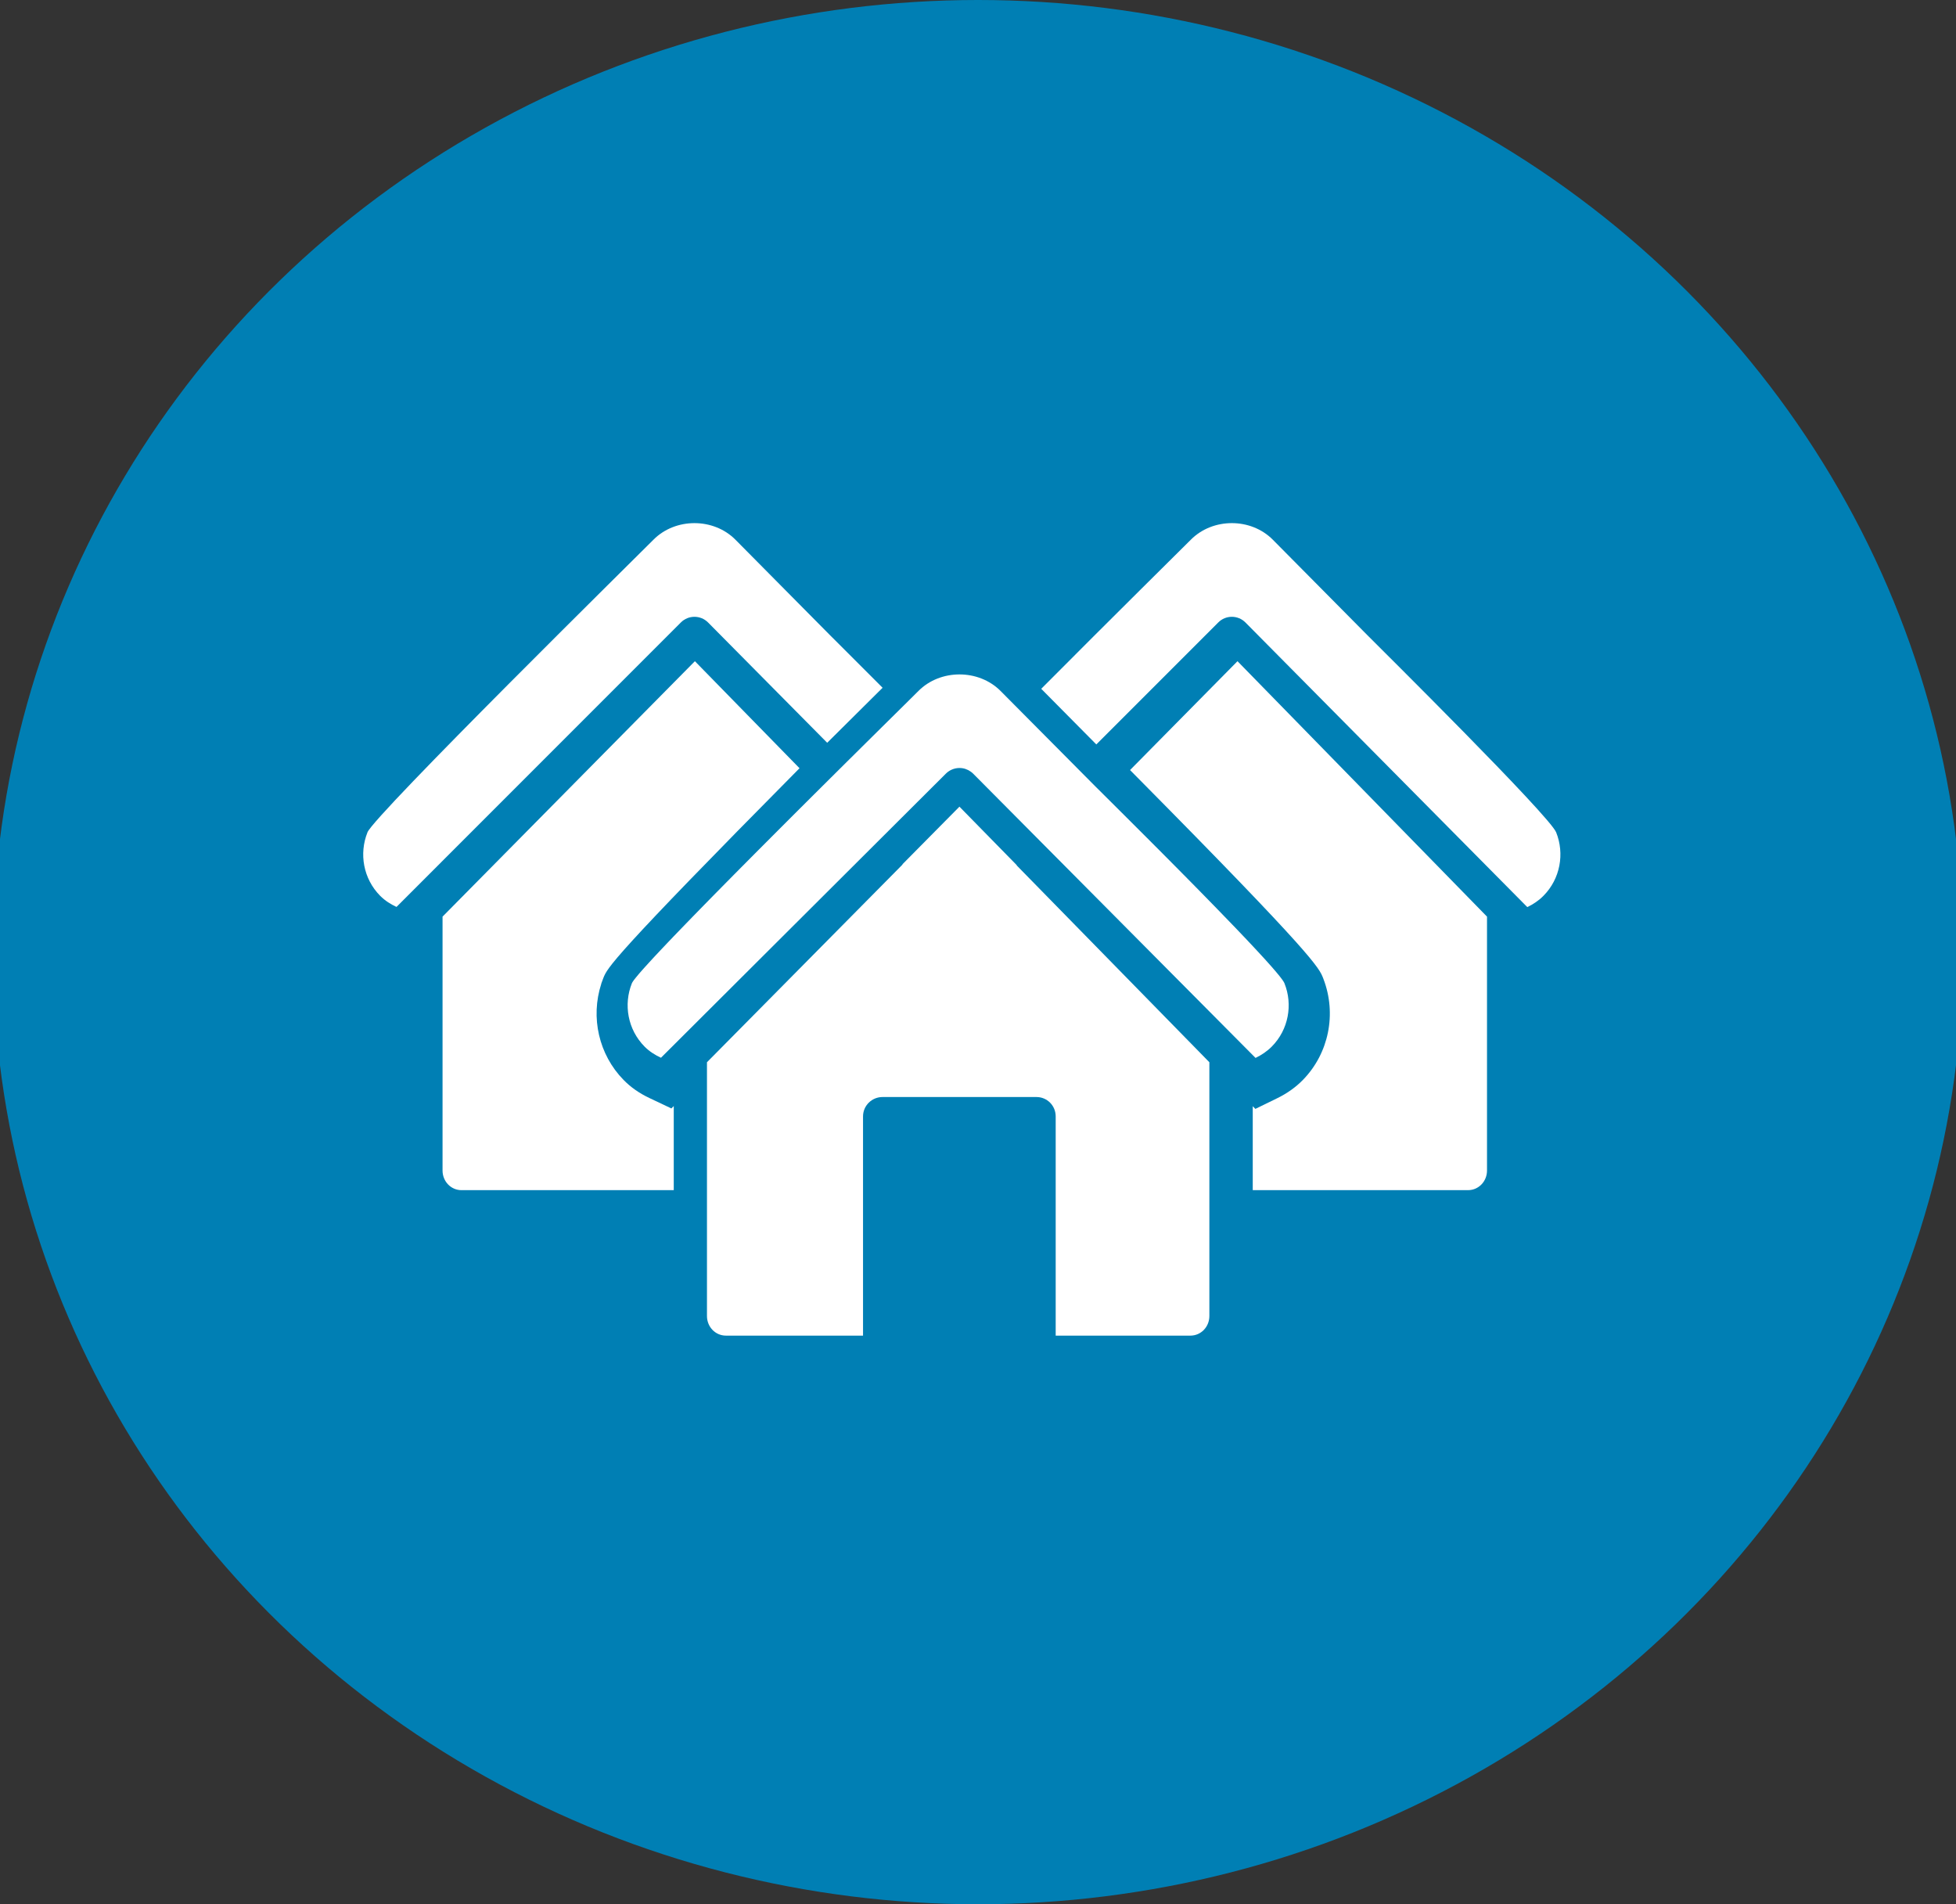
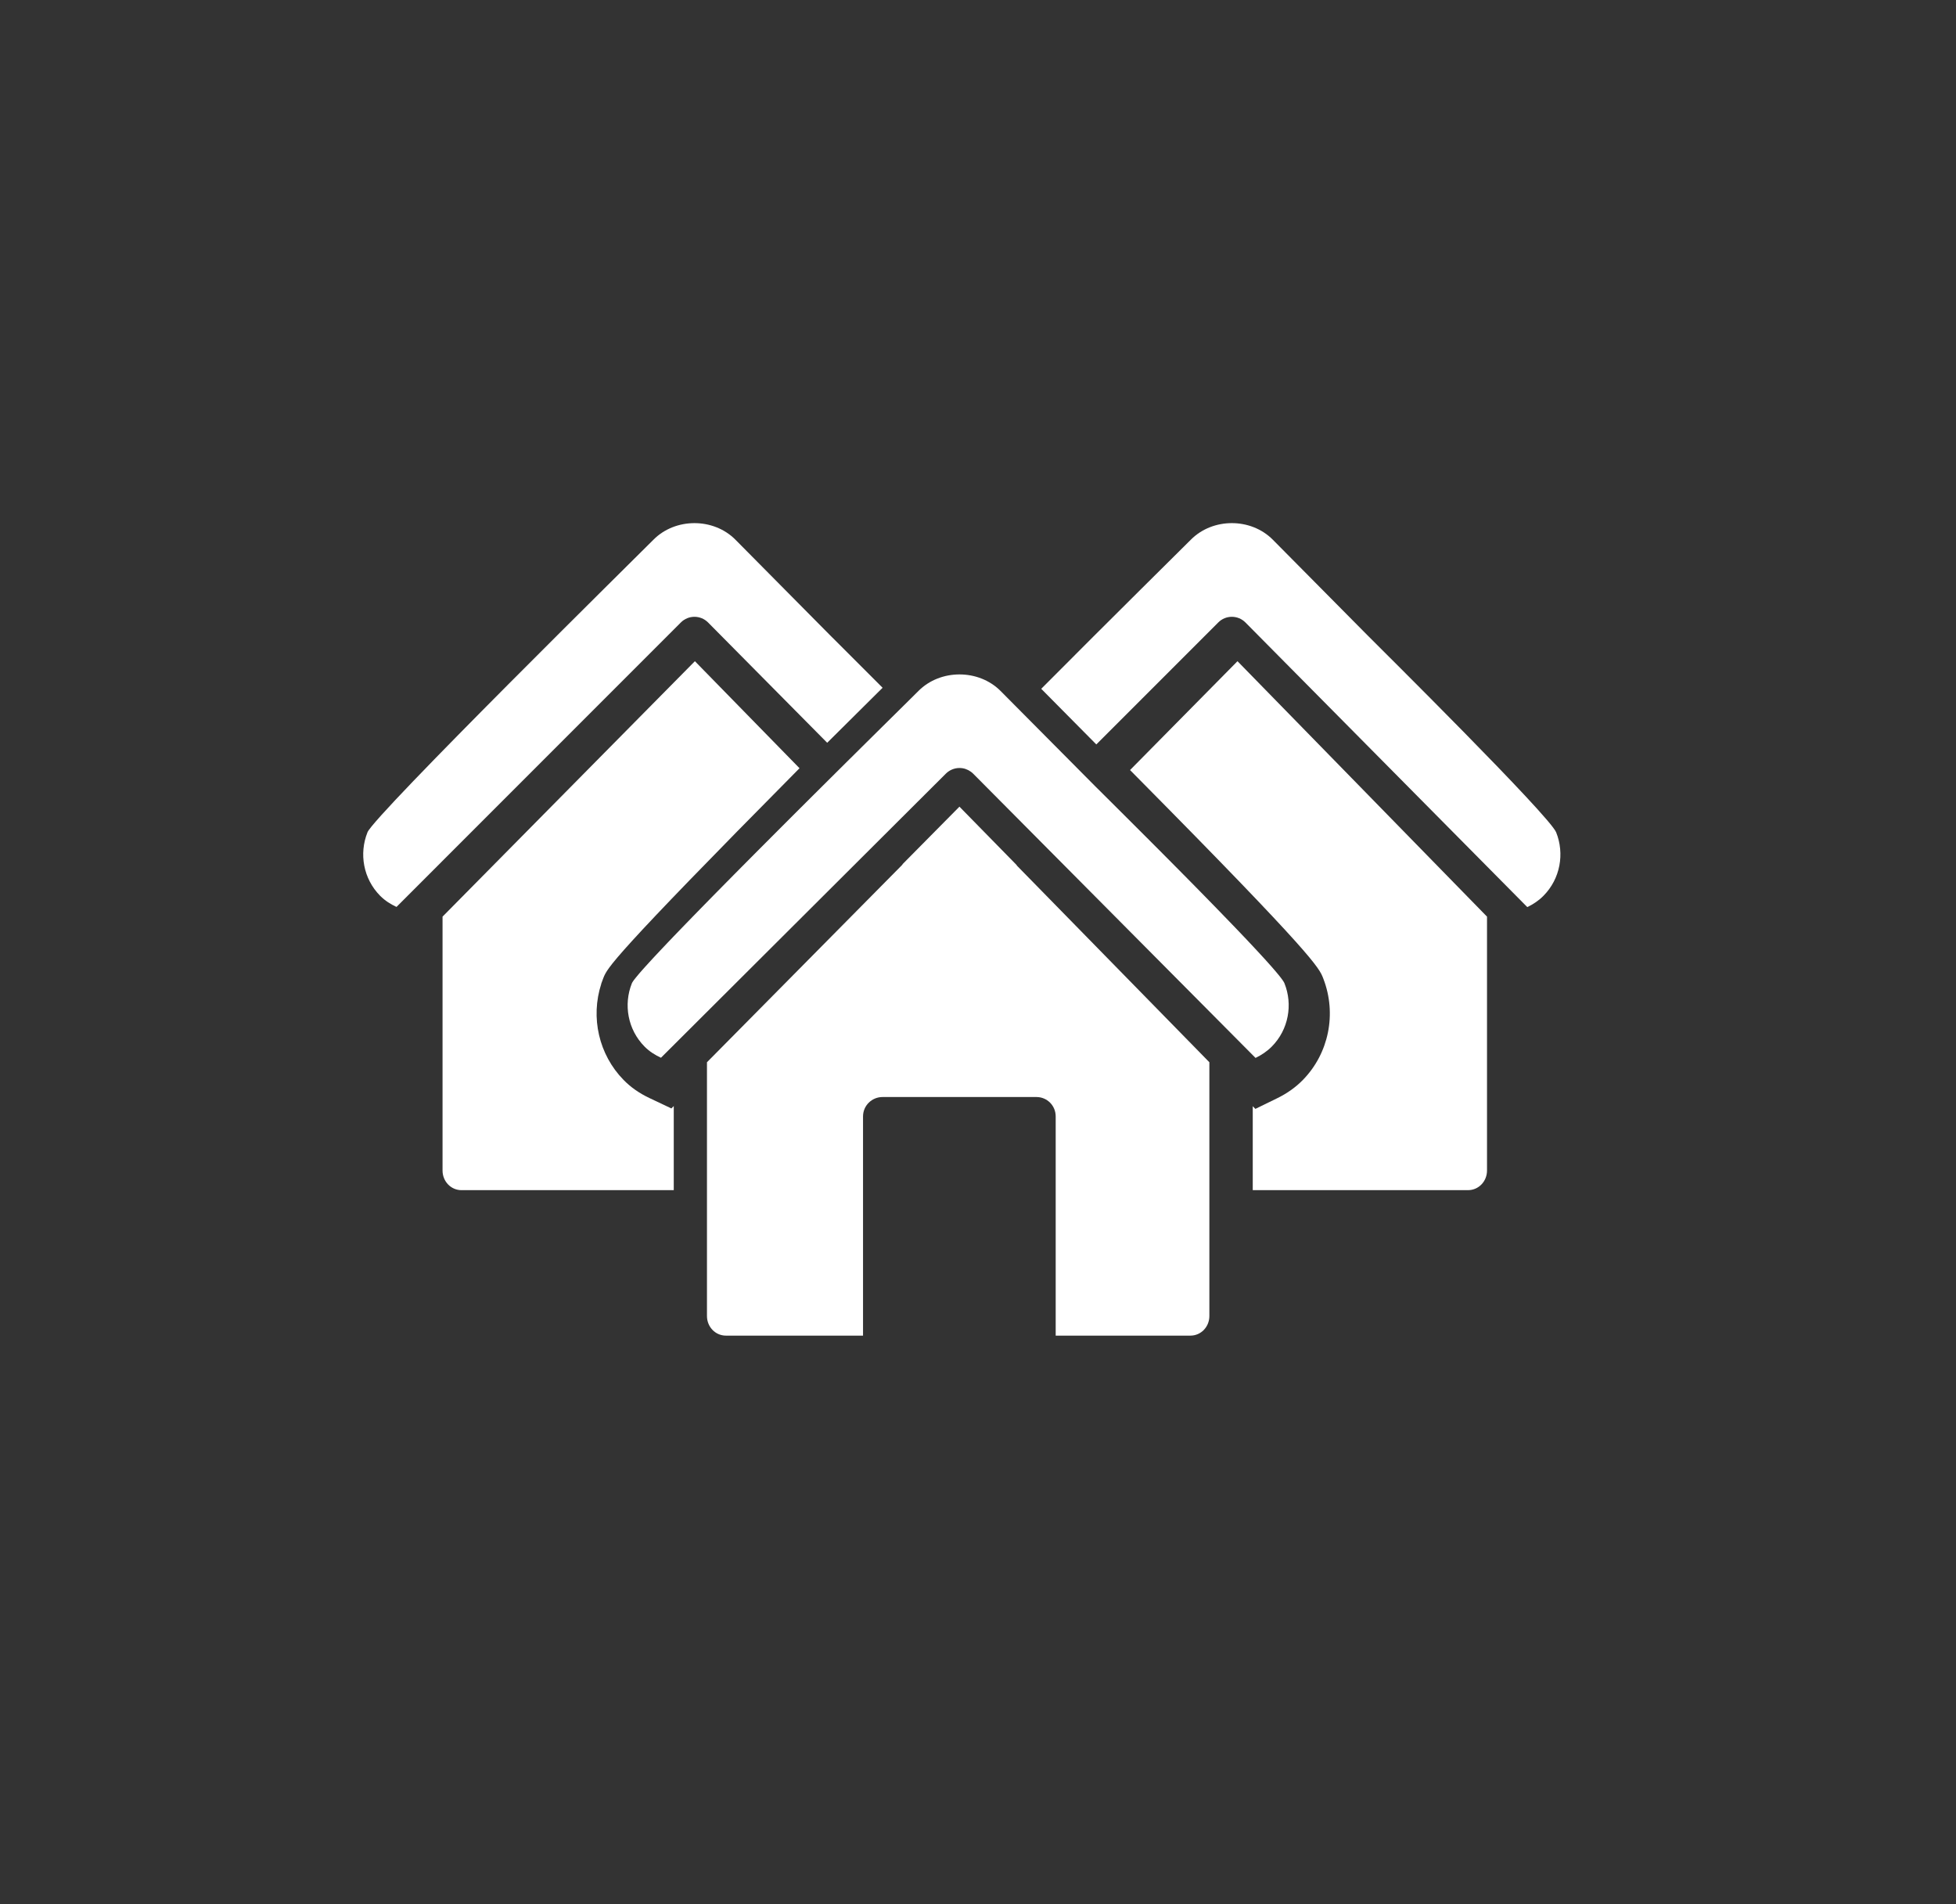
<svg xmlns="http://www.w3.org/2000/svg" preserveAspectRatio="xMidYMid slice" width="75px" height="73px" viewBox="0 0 149 144">
  <rect x="0" y="0" width="149" height="144" fill="#333333" stroke="none" />
  <title>Group 4</title>
  <desc>Created with Sketch.</desc>
  <defs>
    <polygon id="path-1" points="34.233 52 43.53 52 43.53 36.042 34.233 36.042" />
-     <polygon id="path-3" points="13.642 -10.441 84.552 -10.441 84.552 52 -6 52 -6 -10.441 13.642 -10.441 -6 -10.441 -6 18.582 33.284 18.582 33.284 -10.441" />
  </defs>
  <g id="Home" stroke="none" stroke-width="1" fill="none" fill-rule="evenodd">
    <g id="AGM-Automation---Homepage---Desktop" transform="translate(-1080, -1481)">
      <g id="Group" transform="translate(281, 1477)">
        <g id="Group-4" transform="translate(799, 4)">
          <g id="Group-3" fill="#007FB4">
-             <ellipse id="Oval-2" cx="74.5" cy="72" rx="74.5" ry="72" />
-           </g>
+             </g>
          <g id="Page-1" transform="translate(34, 50)">
            <path d="M15.669,33.044 C14.882,32.673 14.236,32.221 13.693,31.665 C11.82,29.752 11.181,26.945 12.005,24.398 L12.006,24.378 L12.074,24.197 C12.092,24.147 12.11,24.097 12.129,24.047 L12.141,24.016 L12.153,23.984 L12.164,23.953 C12.466,23.196 12.751,22.476 27,8.093 L19.087,0 L0,19.316 L0,38.514 C0,39.335 0.631,40 1.435,40 L9.614,40 L11.796,40 L17.488,40 L17.488,33.639 L17.309,33.82 L15.669,33.044 Z" id="Fill-1" fill="#FFFFFF" />
            <path d="M52,8.232 C52.133,8.366 52.319,8.554 52.55,8.787 C65.95,22.317 66.295,23.186 66.6,23.954 L66.613,23.987 L66.625,24.02 C66.626,24.021 66.626,24.024 66.627,24.025 C67.642,26.666 67.036,29.658 65.073,31.665 C64.532,32.219 63.88,32.682 63.139,33.044 L61.48,33.854 L61.281,33.651 L61.281,40 L70.316,40 L70.316,39.999 L77.566,39.999 C78.368,39.999 79,39.334 79,38.514 L79,19.316 L60.127,0 L52,8.232 Z" id="Fill-3" fill="#FFFFFF" />
            <mask id="mask-2" fill="white" />
            <g id="Clip-6" />
-             <polygon id="Fill-5" fill="#FFFFFF" mask="url(#mask-2)" points="39.971 36.042 37.597 36.042 34.233 36.042 34.233 39.754 34.233 52.001 43.53 52.001 43.53 36.042 43.275 36.042" />
            <mask id="mask-4" fill="white" />
            <g id="Clip-9" />
            <path d="M20.087,-2.925 L29.094,6.168 C30.291,4.979 31.569,3.709 32.943,2.346 C33.063,2.228 33.176,2.116 33.284,2.009 C31.238,-0.047 29.611,-1.658 29.289,-1.985 L22.154,-9.187 C20.498,-10.859 17.608,-10.859 15.952,-9.187 C14.9,-8.125 -5.152,11.629 -5.68,12.942 C-5.68,12.943 -5.68,12.947 -5.68,12.947 C-6.321,14.547 -6,16.448 -4.718,17.742 C-4.351,18.112 -3.927,18.374 -3.483,18.582 L18.02,-2.925 C18.591,-3.501 19.517,-3.501 20.087,-2.925" id="Fill-8" fill="#FFFFFF" />
            <path d="M32.94,5.273 C32.838,5.373 32.736,5.475 32.631,5.579 C32.447,5.761 32.256,5.95 32.062,6.142 C32.053,6.152 32.044,6.16 32.034,6.169 C31.64,6.561 31.224,6.972 30.792,7.401 C30.787,7.406 30.781,7.41 30.776,7.415 C30.113,8.073 29.413,8.769 28.687,9.49 C28.672,9.506 28.656,9.521 28.642,9.536 C28.476,9.7 28.309,9.867 28.141,10.033 C28.115,10.058 28.091,10.084 28.065,10.109 C27.912,10.261 27.76,10.413 27.606,10.567 C27.571,10.601 27.538,10.635 27.503,10.668 C27.428,10.744 27.352,10.82 27.275,10.896 C27.204,10.966 27.133,11.037 27.062,11.108 C26.964,11.206 26.865,11.305 26.767,11.403 C26.692,11.478 26.618,11.552 26.542,11.627 C26.476,11.694 26.409,11.761 26.341,11.828 C26.231,11.939 26.119,12.05 26.007,12.162 C25.939,12.23 25.871,12.297 25.805,12.364 C25.733,12.435 25.663,12.505 25.593,12.576 C25.513,12.655 25.435,12.733 25.356,12.813 C25.253,12.917 25.15,13.019 25.047,13.123 C24.986,13.183 24.926,13.243 24.866,13.304 C24.747,13.422 24.63,13.54 24.513,13.658 C24.471,13.7 24.429,13.74 24.389,13.782 C24.286,13.884 24.185,13.987 24.082,14.09 C24.028,14.144 23.975,14.198 23.922,14.25 C23.797,14.377 23.67,14.503 23.545,14.629 C23.502,14.672 23.459,14.714 23.418,14.757 C23.309,14.866 23.203,14.974 23.096,15.081 C23.061,15.117 23.024,15.153 22.989,15.189 C22.861,15.317 22.734,15.446 22.606,15.574 C22.562,15.62 22.516,15.665 22.471,15.71 C22.342,15.841 22.211,15.973 22.083,16.102 C22.056,16.129 22.03,16.155 22.004,16.181 C21.894,16.294 21.783,16.405 21.674,16.517 C21.632,16.557 21.591,16.599 21.55,16.641 C21.425,16.768 21.298,16.895 21.175,17.021 C21.141,17.055 21.108,17.089 21.076,17.122 C20.959,17.241 20.843,17.358 20.727,17.476 C20.706,17.497 20.684,17.519 20.663,17.54 C20.537,17.67 20.41,17.797 20.286,17.924 C20.254,17.957 20.221,17.99 20.189,18.023 C20.066,18.149 19.944,18.273 19.823,18.396 C19.794,18.425 19.767,18.454 19.739,18.483 C19.631,18.593 19.525,18.702 19.418,18.811 C19.394,18.834 19.371,18.859 19.347,18.883 C19.228,19.006 19.109,19.126 18.992,19.247 C18.963,19.276 18.936,19.305 18.907,19.334 C18.787,19.457 18.668,19.58 18.552,19.701 C18.549,19.702 18.548,19.703 18.546,19.706 C18.43,19.825 18.316,19.943 18.203,20.061 C18.178,20.086 18.153,20.111 18.13,20.136 C18.019,20.25 17.911,20.363 17.804,20.474 C17.783,20.495 17.762,20.516 17.743,20.537 C17.643,20.641 17.545,20.743 17.448,20.842 C17.435,20.857 17.421,20.871 17.408,20.886 C17.304,20.994 17.202,21.101 17.102,21.205 C17.081,21.228 17.06,21.249 17.039,21.271 C16.939,21.376 16.842,21.479 16.745,21.582 C16.74,21.587 16.733,21.592 16.728,21.599 C16.636,21.696 16.547,21.79 16.46,21.883 C16.442,21.902 16.425,21.921 16.407,21.94 C16.319,22.033 16.233,22.124 16.15,22.214 C16.133,22.231 16.117,22.249 16.1,22.266 C16.024,22.349 15.948,22.43 15.875,22.508 C15.866,22.519 15.857,22.528 15.848,22.539 C15.77,22.623 15.695,22.704 15.622,22.784 C15.607,22.801 15.591,22.818 15.576,22.835 C15.503,22.914 15.434,22.991 15.366,23.066 C15.359,23.072 15.354,23.079 15.348,23.085 C15.285,23.155 15.227,23.22 15.169,23.285 C15.157,23.298 15.146,23.311 15.134,23.324 C15.075,23.389 15.021,23.454 14.967,23.514 C14.957,23.526 14.946,23.537 14.936,23.549 C14.885,23.608 14.837,23.665 14.791,23.718 C14.789,23.721 14.786,23.725 14.784,23.729 C14.737,23.784 14.695,23.835 14.655,23.884 C14.646,23.894 14.638,23.903 14.63,23.914 C14.592,23.961 14.557,24.004 14.526,24.045 C14.521,24.051 14.517,24.057 14.511,24.063 C14.484,24.1 14.459,24.134 14.436,24.164 C14.432,24.171 14.428,24.177 14.424,24.182 C14.401,24.215 14.381,24.244 14.366,24.27 C14.362,24.276 14.359,24.281 14.356,24.286 C14.341,24.312 14.329,24.334 14.321,24.353 C14.32,24.355 14.32,24.358 14.32,24.358 C13.679,25.957 14.001,27.855 15.284,29.147 C15.651,29.518 16.077,29.78 16.521,29.987 L32.86,13.696 L34.948,11.614 L38.065,8.507 C38.199,8.372 38.351,8.271 38.514,8.199 C38.606,8.159 38.7,8.128 38.797,8.107 C38.799,8.107 38.802,8.106 38.803,8.106 C38.847,8.097 38.89,8.09 38.935,8.085 C38.941,8.085 38.946,8.084 38.953,8.083 C39.002,8.077 39.052,8.075 39.1,8.075 C39.143,8.075 39.185,8.077 39.228,8.081 C39.243,8.083 39.259,8.085 39.275,8.086 C39.301,8.089 39.325,8.093 39.351,8.097 C39.372,8.101 39.392,8.105 39.413,8.11 C39.431,8.114 39.45,8.119 39.469,8.123 C39.493,8.13 39.518,8.136 39.542,8.144 C39.549,8.147 39.556,8.149 39.562,8.152 C39.701,8.198 39.833,8.266 39.956,8.355 C40.02,8.4 40.08,8.45 40.137,8.507 L61.492,30 C61.937,29.786 62.356,29.508 62.716,29.147 C63.999,27.855 64.32,25.957 63.681,24.361 C63.68,24.358 63.68,24.355 63.678,24.353 C63.67,24.334 63.66,24.312 63.646,24.287 C63.642,24.279 63.635,24.269 63.63,24.26 C63.62,24.243 63.609,24.226 63.598,24.206 C63.59,24.194 63.579,24.18 63.571,24.167 C63.558,24.148 63.547,24.13 63.532,24.109 C63.522,24.095 63.509,24.078 63.499,24.063 C63.483,24.041 63.467,24.02 63.45,23.998 C63.437,23.981 63.423,23.962 63.41,23.944 C63.392,23.92 63.374,23.897 63.354,23.872 C63.34,23.852 63.323,23.832 63.306,23.811 C63.285,23.785 63.265,23.76 63.243,23.733 C63.225,23.712 63.207,23.69 63.189,23.667 C63.165,23.638 63.142,23.61 63.117,23.581 C63.097,23.557 63.078,23.534 63.057,23.51 C63.031,23.479 63.005,23.447 62.978,23.416 C62.957,23.391 62.933,23.364 62.911,23.338 C62.884,23.305 62.855,23.273 62.825,23.239 C62.802,23.212 62.778,23.184 62.754,23.156 C62.722,23.122 62.692,23.087 62.66,23.05 C62.635,23.021 62.609,22.992 62.583,22.963 C62.55,22.925 62.517,22.887 62.481,22.849 C62.455,22.82 62.429,22.79 62.402,22.76 C62.365,22.72 62.329,22.679 62.291,22.637 C62.264,22.607 62.237,22.577 62.209,22.546 C62.17,22.503 62.13,22.46 62.091,22.417 C62.061,22.385 62.032,22.352 62.003,22.321 C61.963,22.278 61.923,22.233 61.881,22.189 C61.85,22.155 61.818,22.12 61.786,22.085 C61.744,22.039 61.701,21.993 61.658,21.947 C61.627,21.913 61.596,21.879 61.563,21.845 C61.518,21.795 61.471,21.746 61.424,21.696 C61.393,21.662 61.361,21.629 61.33,21.595 C61.281,21.542 61.231,21.49 61.182,21.436 C61.15,21.403 61.119,21.369 61.088,21.337 C61.034,21.28 60.981,21.224 60.928,21.167 C60.898,21.135 60.868,21.103 60.838,21.07 C60.779,21.009 60.719,20.947 60.661,20.884 C60.633,20.857 60.607,20.828 60.58,20.8 C60.516,20.732 60.451,20.664 60.386,20.595 C60.361,20.57 60.338,20.545 60.314,20.52 C60.244,20.448 60.173,20.374 60.103,20.3 C60.082,20.277 60.061,20.256 60.041,20.234 C59.957,20.148 59.874,20.06 59.789,19.972 C59.78,19.963 59.772,19.955 59.763,19.946 C59.382,19.549 58.986,19.138 58.578,18.721 C58.57,18.712 58.562,18.704 58.555,18.697 C58.358,18.495 58.16,18.291 57.959,18.087 C57.953,18.079 57.945,18.071 57.938,18.065 C57.845,17.969 57.751,17.872 57.656,17.776 C57.636,17.757 57.617,17.736 57.597,17.716 C57.511,17.628 57.425,17.54 57.339,17.453 C57.322,17.435 57.305,17.418 57.289,17.401 C57.203,17.315 57.118,17.228 57.033,17.141 C57.007,17.116 56.982,17.091 56.958,17.065 C56.877,16.983 56.796,16.901 56.717,16.819 C56.691,16.794 56.666,16.768 56.641,16.743 C56.561,16.662 56.48,16.579 56.399,16.498 C56.377,16.476 56.355,16.452 56.333,16.43 C56.248,16.345 56.165,16.261 56.083,16.177 C56.06,16.155 56.038,16.132 56.017,16.112 C55.935,16.029 55.853,15.946 55.773,15.864 C55.745,15.836 55.719,15.81 55.692,15.782 C55.614,15.704 55.537,15.625 55.459,15.547 C55.435,15.523 55.412,15.499 55.388,15.476 C55.305,15.392 55.222,15.307 55.138,15.224 C55.117,15.203 55.098,15.183 55.078,15.162 C55,15.084 54.922,15.006 54.845,14.928 C54.817,14.899 54.787,14.87 54.758,14.841 C54.68,14.761 54.602,14.683 54.523,14.604 C54.504,14.586 54.484,14.566 54.466,14.548 C54.38,14.461 54.294,14.375 54.21,14.289 C54.195,14.275 54.181,14.261 54.167,14.246 C54.079,14.158 53.993,14.072 53.907,13.987 C53.894,13.974 53.881,13.96 53.868,13.947 C53.776,13.854 53.683,13.762 53.592,13.671 C53.588,13.667 53.584,13.663 53.581,13.659 C53.487,13.565 53.393,13.47 53.301,13.378 C53.297,13.374 53.293,13.371 53.29,13.368 C51.519,11.594 50.073,10.162 49.53,9.62 C49.453,9.545 49.393,9.485 49.354,9.446 L47.453,7.531 L43.286,3.337 L42.208,2.252 C41.378,1.417 40.24,1 39.1,1 C37.962,1 36.823,1.417 35.994,2.252 C35.875,2.371 35.517,2.725 34.977,3.26 C34.698,3.535 34.37,3.859 34.002,4.223 C33.969,4.256 33.936,4.289 33.902,4.322 C33.825,4.398 33.746,4.476 33.666,4.555 C33.524,4.694 33.379,4.839 33.227,4.989 C33.182,5.033 33.135,5.081 33.088,5.127 C33.039,5.175 32.99,5.224 32.94,5.273" id="Fill-11" fill="#FFFFFF" />
            <path d="M43.432,15.424 L41.411,13.362 L39.096,11 L34.786,15.356 C34.787,15.362 34.791,15.369 34.793,15.376 L34.755,15.414 L20,30.327 L20,39.292 L20,49.515 C20,50.336 20.631,51 21.436,51 L31.804,51 L31.804,39.292 L31.804,34.423 C31.804,33.603 32.474,32.957 33.279,32.957 L37.894,32.957 L40.35,32.957 L44.922,32.957 C45.725,32.957 46.376,33.603 46.376,34.423 L46.376,39.292 L46.376,51 L56.564,51 C57.369,51 58,50.336 58,49.515 L58,39.292 L58,30.327 L43.426,15.442 C43.427,15.435 43.43,15.43 43.432,15.424" id="Fill-13" fill="#FFFFFF" />
            <path d="M84.233,12.949 C84.231,12.946 84.231,12.944 84.23,12.942 C83.723,11.678 70.908,-1.002 69.934,-1.985 L62.8,-9.186 C61.143,-10.86 58.254,-10.86 56.597,-9.186 C56.06,-8.646 50.59,-3.249 45.283,2.087 L49.449,6.293 L58.666,-2.924 C59.236,-3.502 60.162,-3.502 60.733,-2.924 L82.047,18.595 C82.493,18.381 82.911,18.104 83.269,17.741 C84.551,16.448 84.871,14.548 84.233,12.949" id="Fill-15" fill="#FFFFFF" />
          </g>
        </g>
      </g>
    </g>
  </g>
</svg>